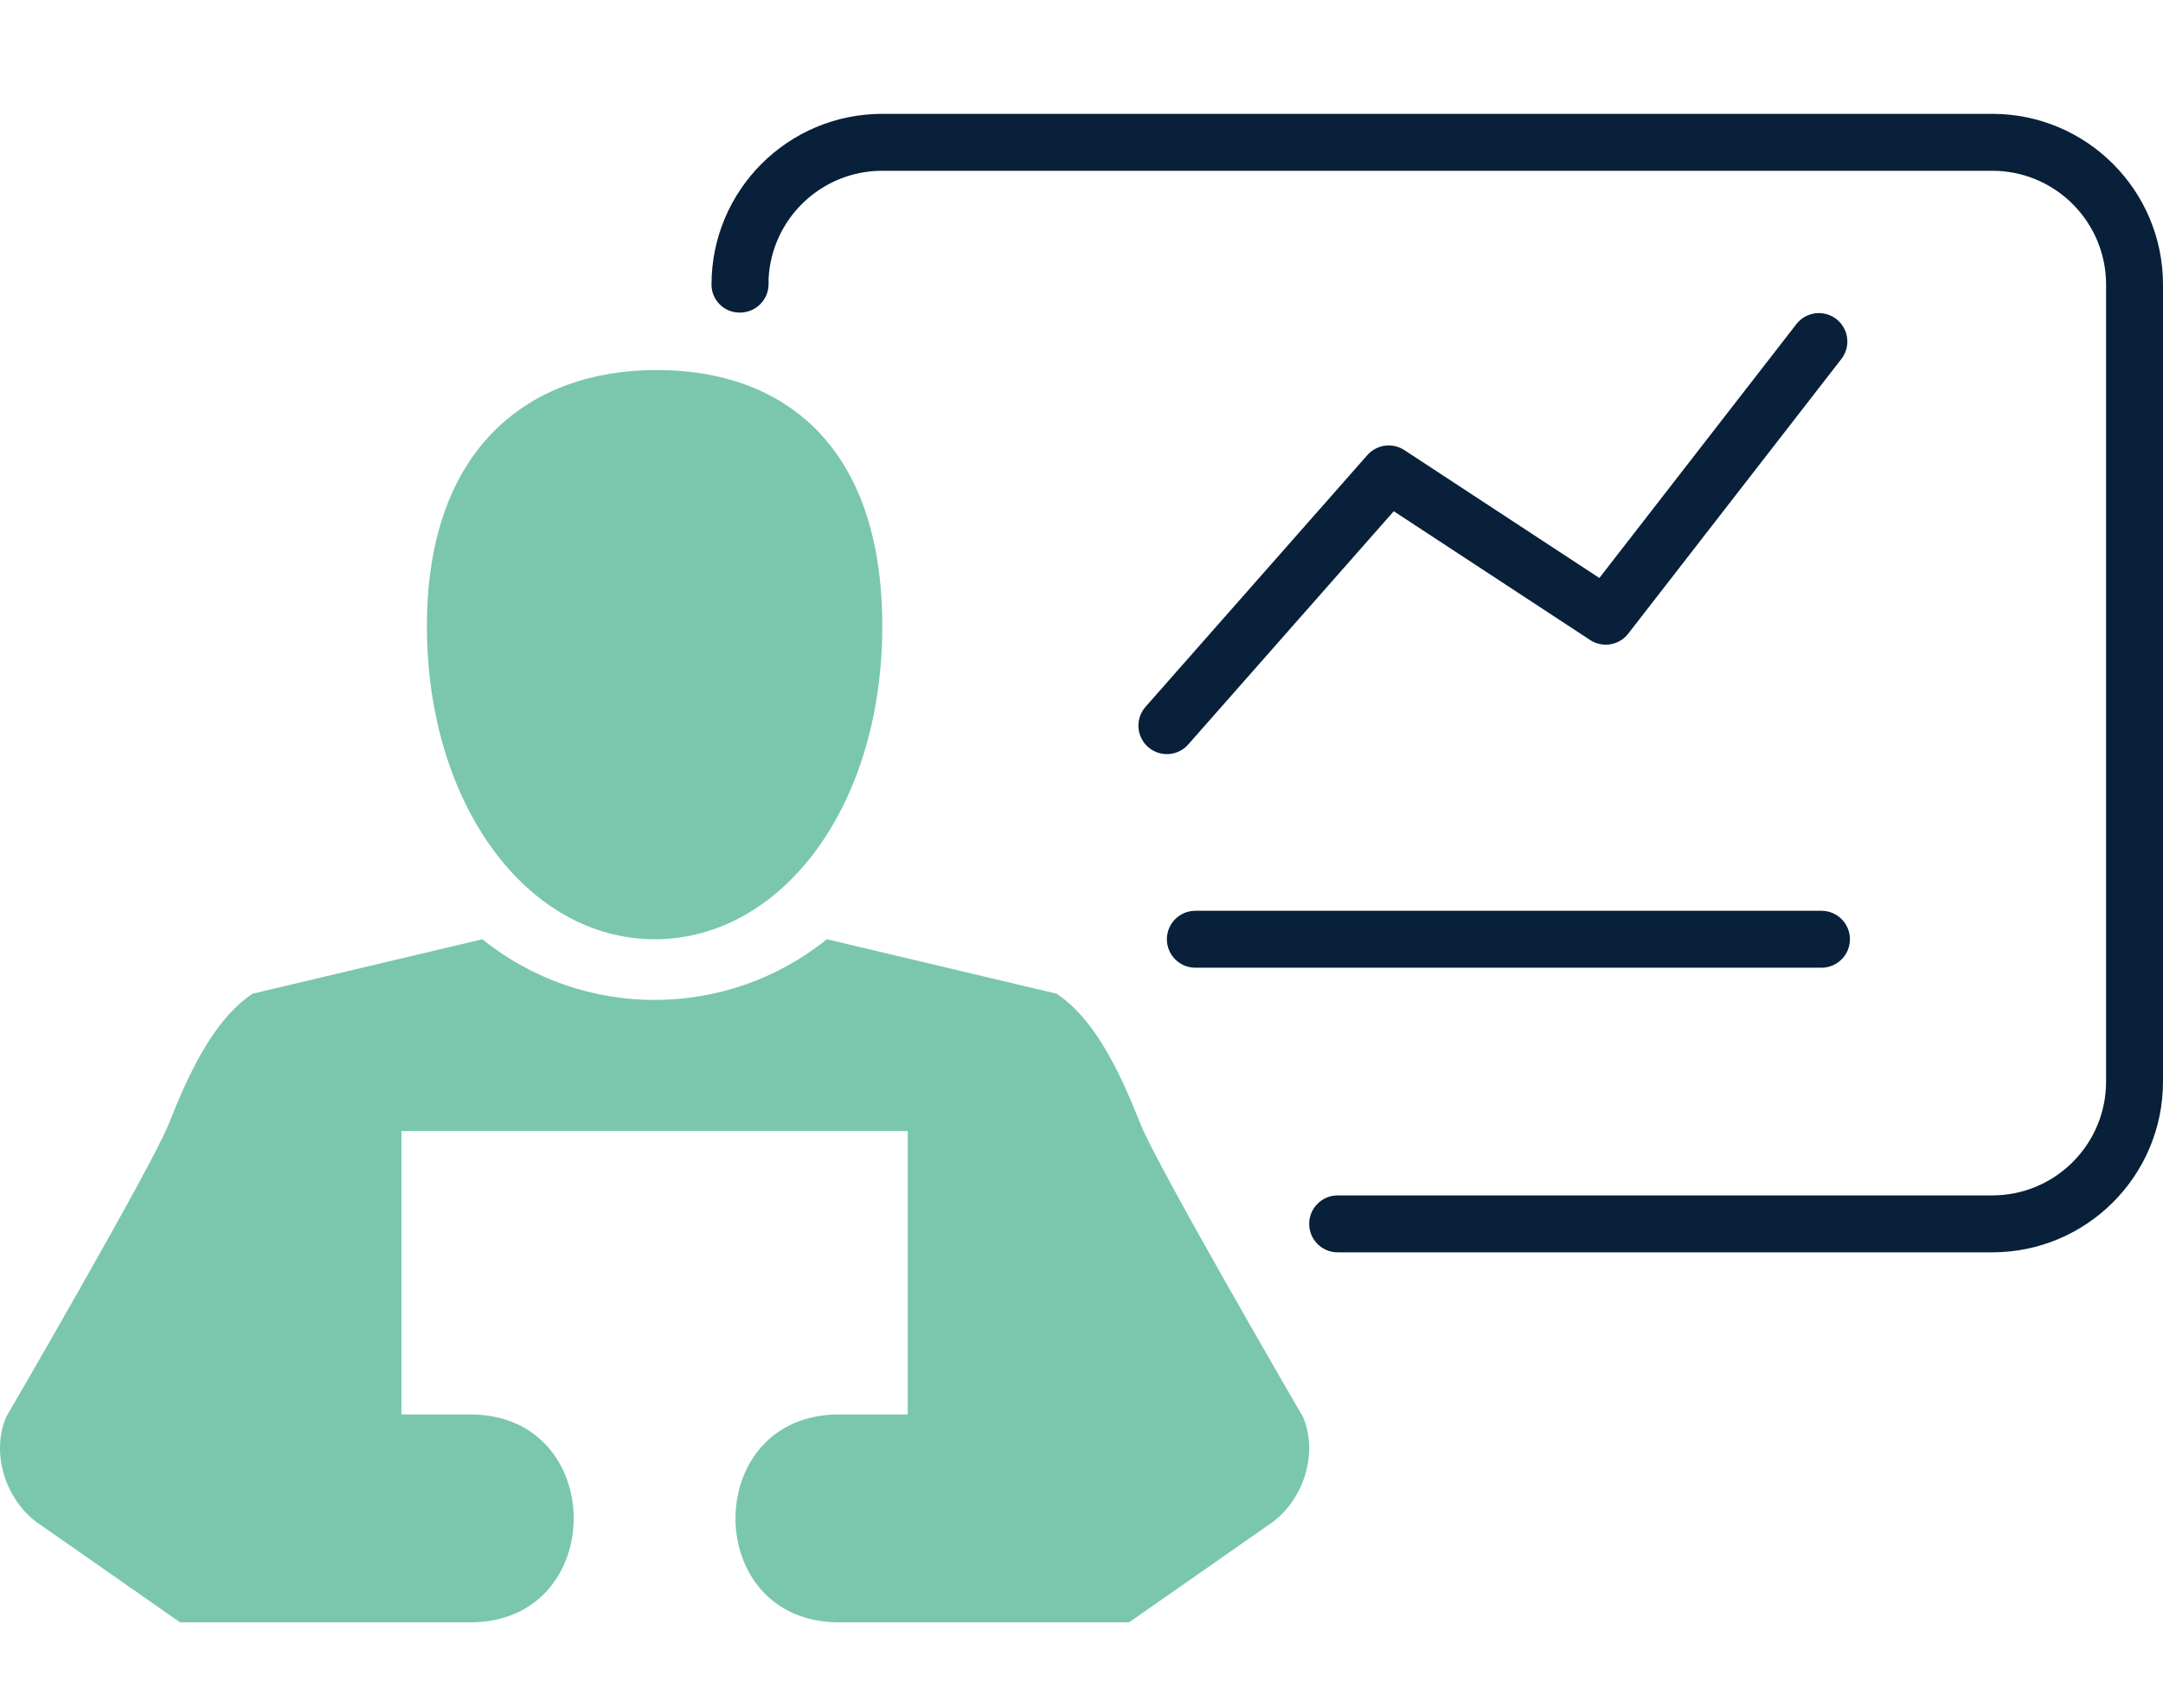
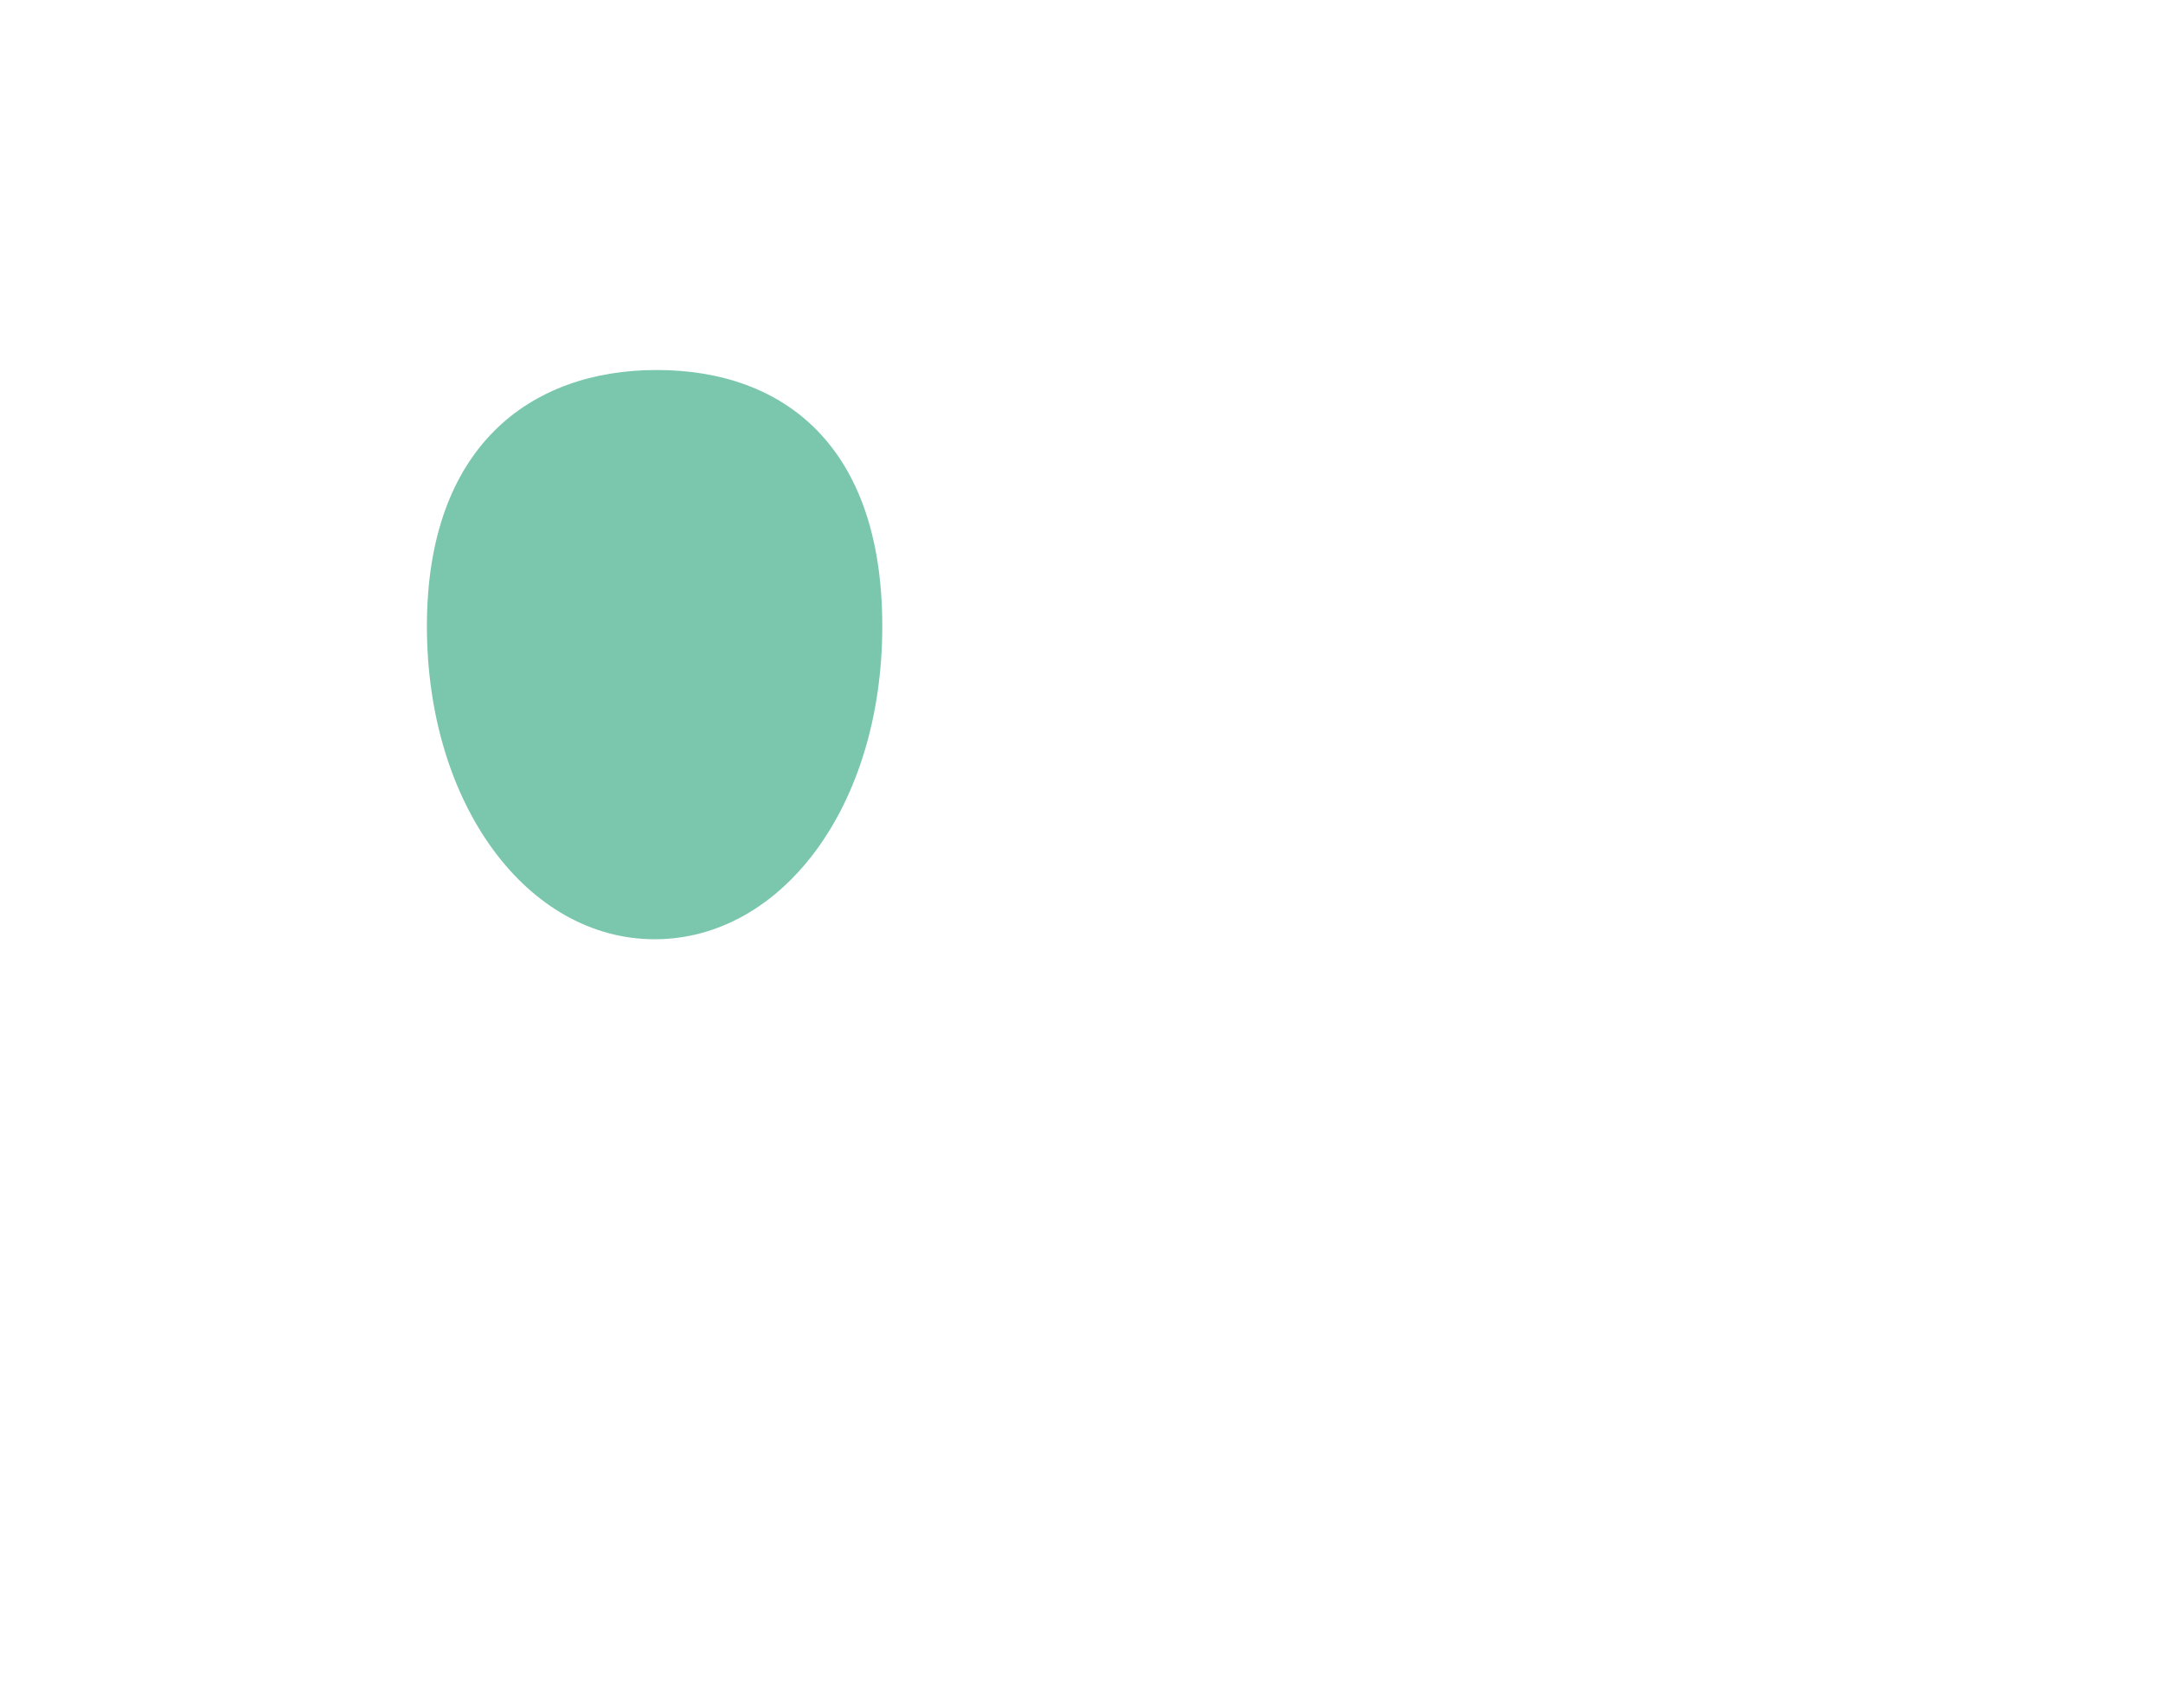
<svg xmlns="http://www.w3.org/2000/svg" width="76px" height="60px" viewBox="0 0 76 60" version="1.1">
  <title>classroom management 2</title>
  <g id="Page-1" stroke="none" stroke-width="1" fill="none" fill-rule="evenodd">
    <g id="Artboard-1" transform="translate(-906, -1119)">
      <g id="Group-63" transform="translate(416, 1119)">
        <g id="classroom-management-2" transform="translate(490, 0)">
          <polygon id="Rectangle" points="-3.41100412e-13 0 76 0 76 60 -3.41100412e-13 60" />
          <g id="Group-52" transform="translate(0, 4)">
-             <path d="M70,0 C73.314,0 76,2.686 76,6 L76,34 C76,37.314 73.314,40 70,40 L47,40 C46.448,40 46,39.552 46,39 C46,38.448 46.448,38 47,38 L70,38 L70,38 C72.142,38 73.891,36.316 73.995,34.2 L74,34 L74,6 C74,3.858 72.316,2.109 70.2,2.005 L70,2 L31,2 C28.858,2 27.109,3.684 27.005,5.8 L27.005,5.979 C27.005,6.533 26.556,6.982 26.002,6.982 L25.982,6.982 C25.44,6.982 25,6.542 25,6 L25,6 L25,6 C25,2.686 27.686,0 31,0 L70,0 Z" id="Path" fill="#082039" fill-rule="nonzero" />
            <g id="Group-72" transform="translate(41, 8)">
-               <polyline id="Path-11" stroke="#082039" stroke-width="2" stroke-linecap="round" stroke-linejoin="round" points="6.75015599e-14 13.495 7.795 4.65 15.42 9.65 22.909 2.39808173e-14" />
-               <path d="M1,20 L23,20 C23.552,20 24,20.448 24,21 C24,21.552 23.552,22 23,22 L1,22 C0.448,22 6.76353751e-17,21.552 0,21 C-6.76353751e-17,20.448 0.448,20 1,20 Z" id="Rectangle" fill="#082039" />
-             </g>
+               </g>
            <g id="Group-62" transform="translate(0, 9)" fill="#7AC7AE">
-               <path d="M29.053,20 L37.123,21.913 C38.567,22.866 39.458,24.95 40.074,26.495 C40.692,28.039 45.785,36.788 45.785,36.788 C46.354,38.133 45.749,39.844 44.515,40.618 L39.673,44 L29.474,44 C24.632,44 24.632,36.696 29.474,36.696 L31.895,36.696 L31.895,26.739 L14.105,26.739 L14.105,36.696 L16.526,36.696 C21.368,36.696 21.368,44 16.526,44 L6.327,44 L1.485,40.618 C0.251,39.844 -0.354,38.133 0.215,36.788 C0.215,36.788 5.308,28.039 5.926,26.495 C6.542,24.95 7.433,22.866 8.877,21.913 L16.947,20 C20.482,22.843 25.518,22.843 29.053,20 L29.053,20 L29.053,20 Z" id="Stroke-1" />
              <path d="M23.071,0 C18.614,0 15,2.715 15,8.999 C15,15.283 18.542,19.999 23.001,20 C27.458,19.999 31,15.344 31,8.999 C31,2.654 27.529,0 23.071,0 Z" id="Stroke-3" />
            </g>
          </g>
        </g>
      </g>
    </g>
  </g>
</svg>